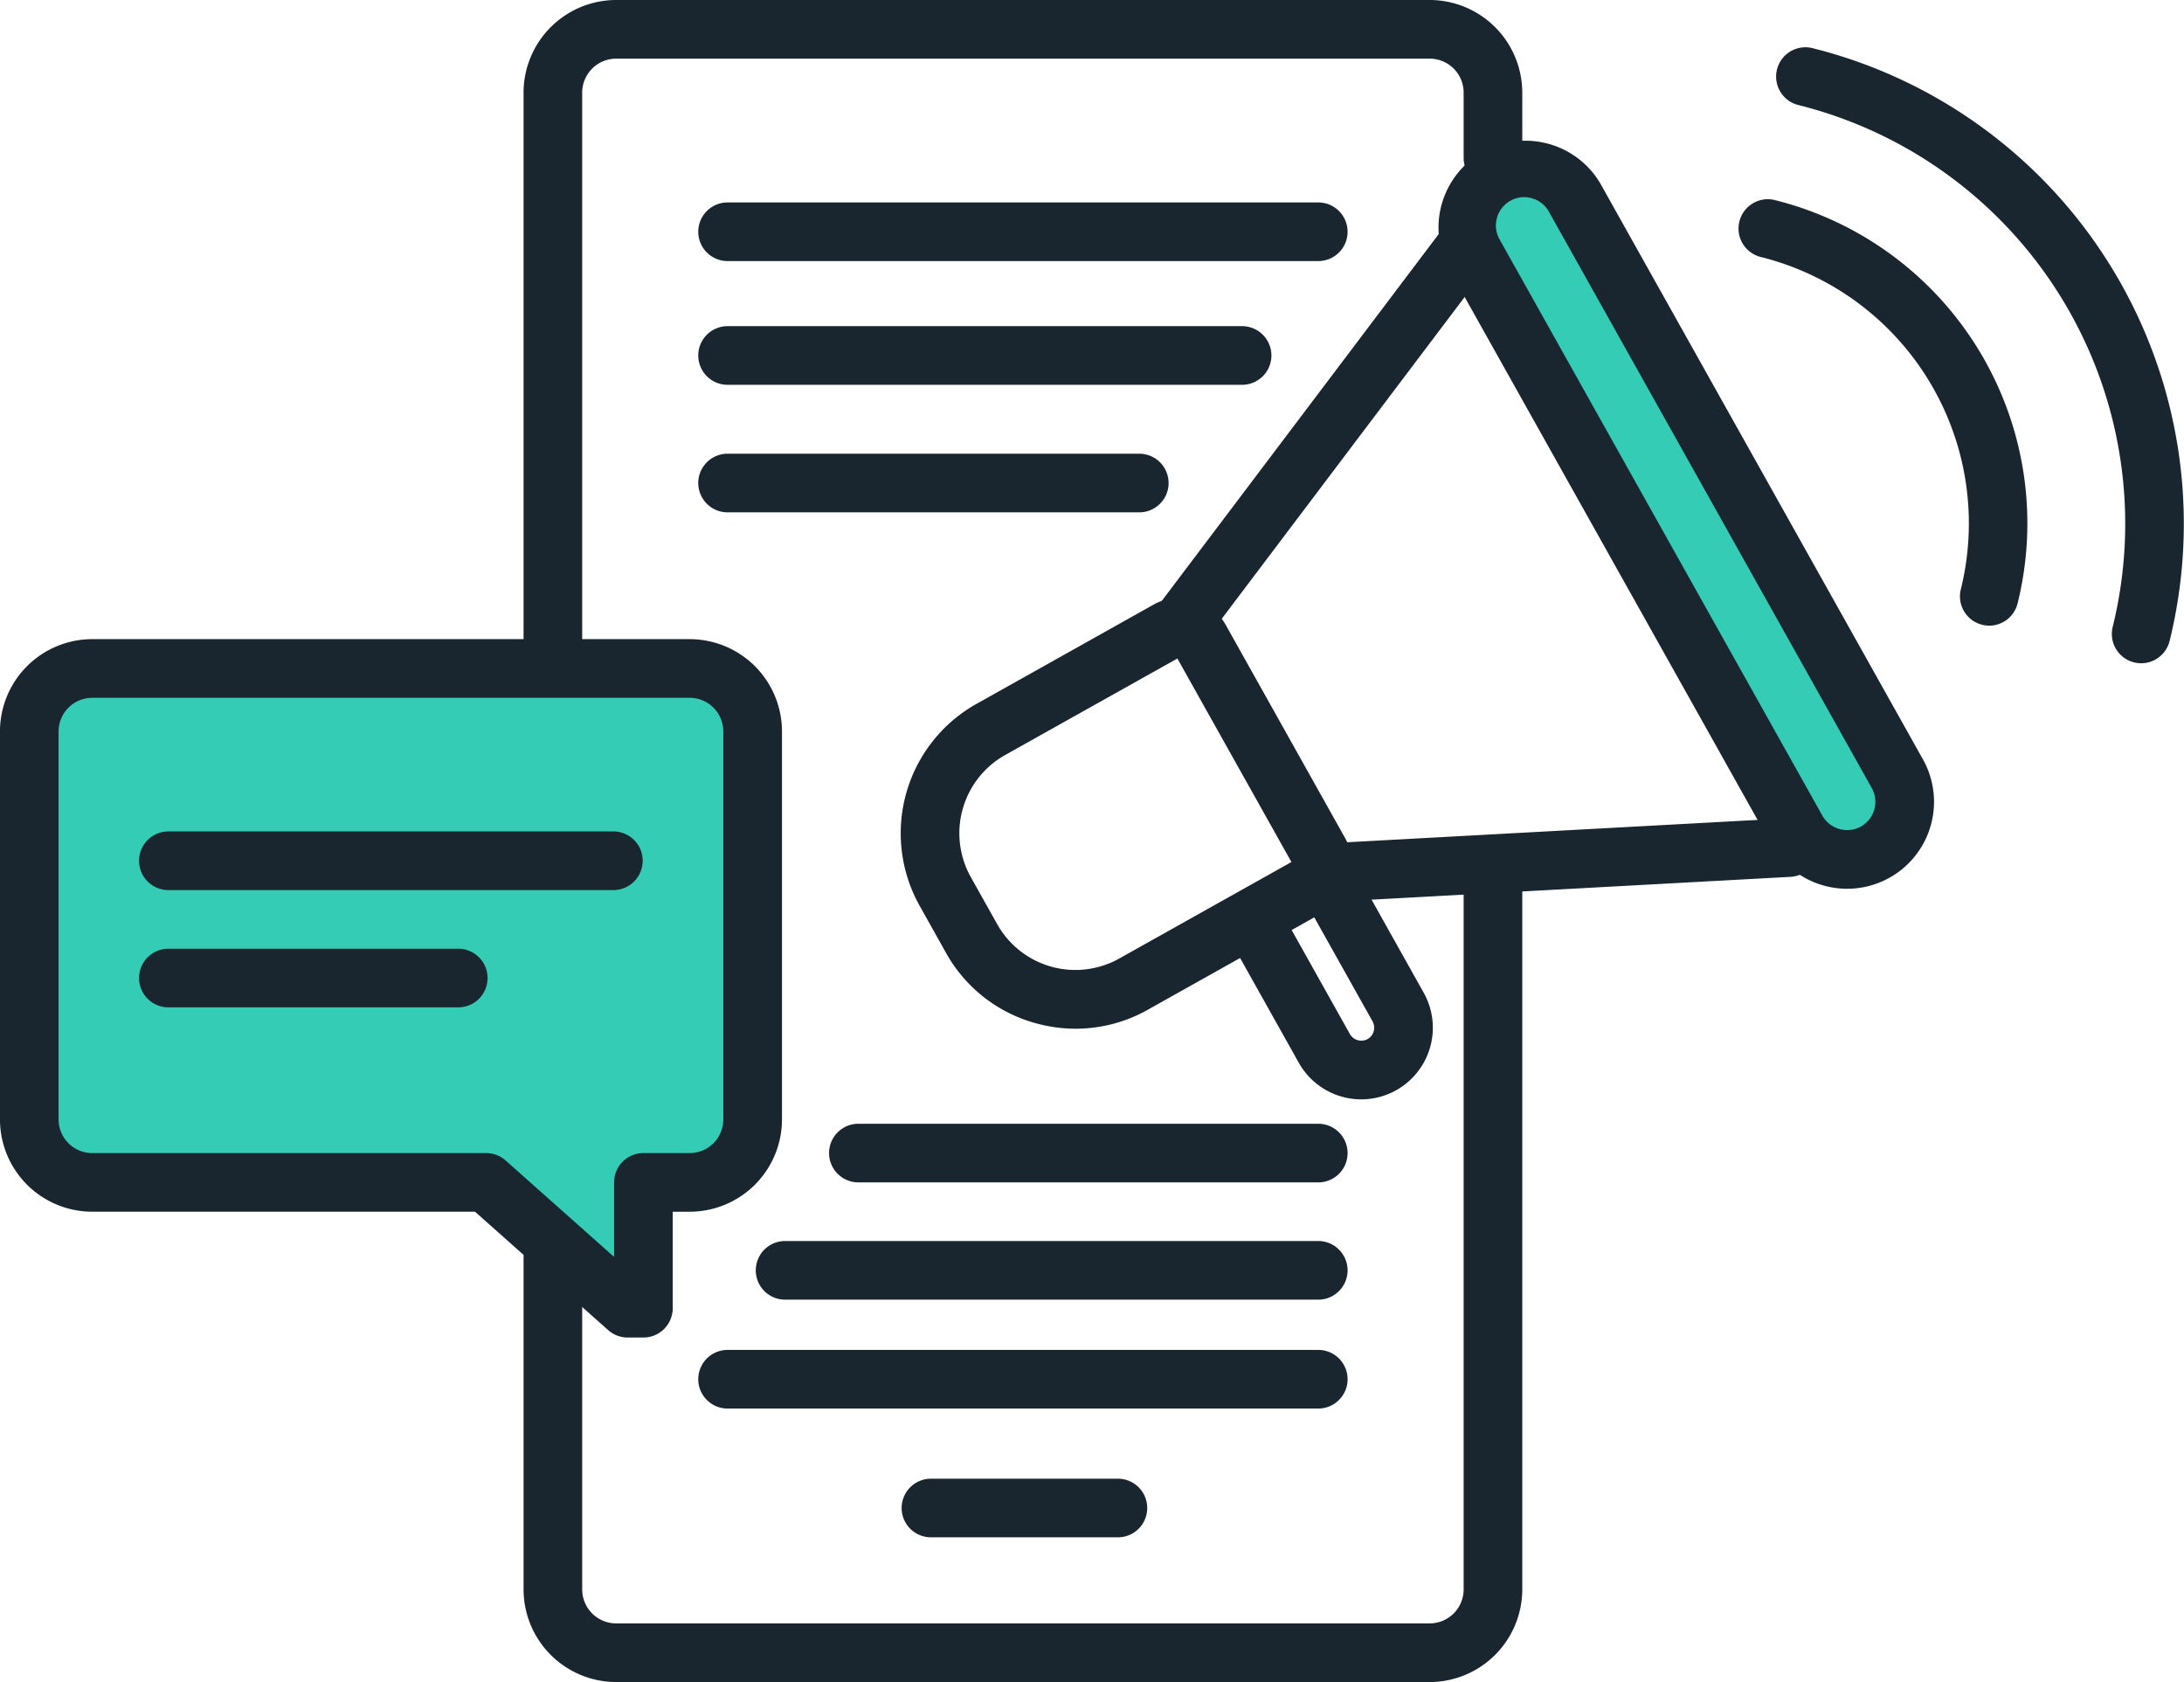
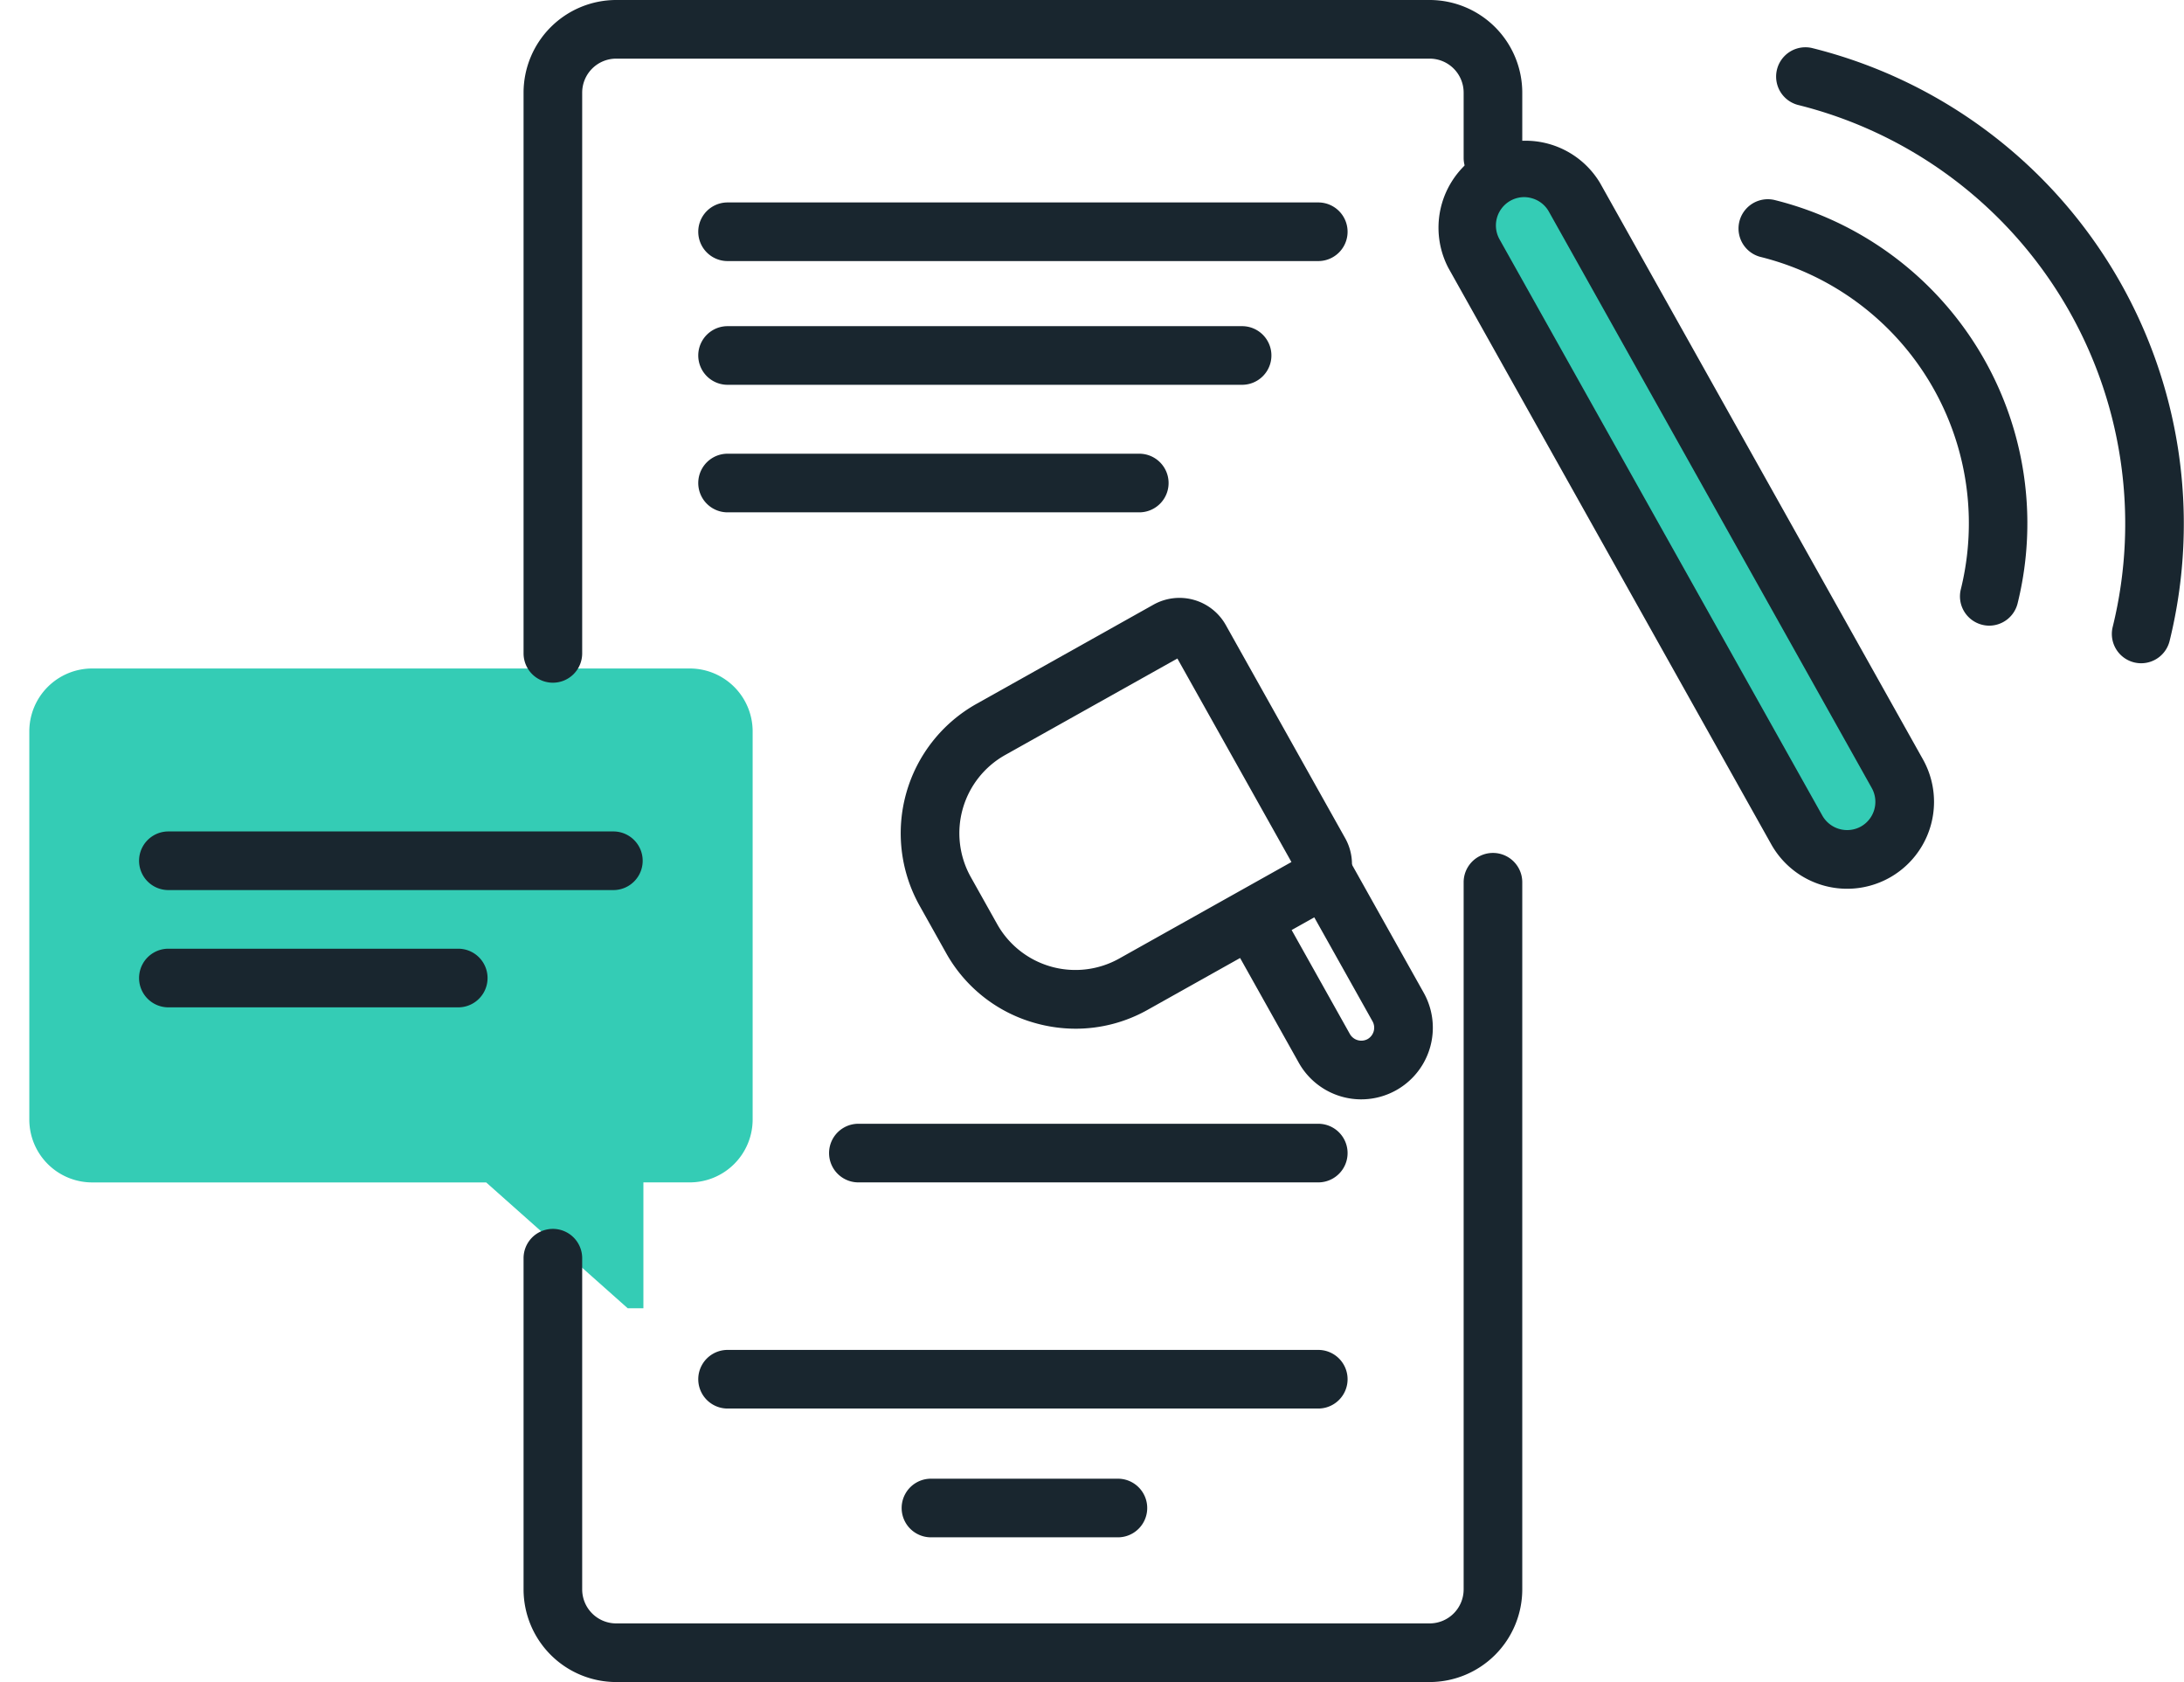
<svg xmlns="http://www.w3.org/2000/svg" width="248.638" height="191.456" viewBox="0 0 248.638 191.456">
  <g id="Digital_PR" data-name="Digital PR" transform="translate(-91.754 -390.775)">
    <g id="Group_446" data-name="Group 446" transform="translate(91.754 463.528)">
      <g id="Group_445" data-name="Group 445">
        <path id="Path_443" data-name="Path 443" d="M100.923,436.581h68.027a7.161,7.161,0,0,1,7.161,7.161v44.171a7.161,7.161,0,0,1-7.161,7.161h-5.276V509.4h-1.789l-16.111-14.321H100.923a7.161,7.161,0,0,1-7.16-7.161V443.742A7.161,7.161,0,0,1,100.923,436.581Z" transform="translate(-90.426 -433.244)" fill="#34ccb5" />
-         <path id="Path_444" data-name="Path 444" d="M165,514.061h-1.789a3.33,3.33,0,0,1-2.216-.842L145.832,499.74H102.251a10.51,10.51,0,0,1-10.5-10.5V445.07a10.51,10.51,0,0,1,10.5-10.5h68.027a10.509,10.509,0,0,1,10.5,10.5v44.171a10.509,10.509,0,0,1-10.5,10.5h-1.939v10.983A3.337,3.337,0,0,1,165,514.061Zm-62.751-72.814a3.828,3.828,0,0,0-3.824,3.824v44.171a3.829,3.829,0,0,0,3.824,3.824H147.1a3.339,3.339,0,0,1,2.216.842l12.349,10.977V496.4A3.337,3.337,0,0,1,165,493.066h5.276a3.828,3.828,0,0,0,3.824-3.824V445.07a3.827,3.827,0,0,0-3.824-3.824Z" transform="translate(-91.754 -434.572)" fill="#19262f" />
      </g>
    </g>
    <path id="Path_445" data-name="Path 445" d="M137.622,462.456h-33a3.337,3.337,0,1,1,0-6.674h33a3.337,3.337,0,1,1,0,6.674Z" transform="translate(6.301 42.979)" fill="#19262f" />
    <path id="Path_446" data-name="Path 446" d="M155.282,454.421h-50.66a3.337,3.337,0,0,1,0-6.674h50.66a3.337,3.337,0,1,1,0,6.674Z" transform="translate(6.301 37.666)" fill="#19262f" />
    <path id="Path_447" data-name="Path 447" d="M230.791,543.591H138.179a10.556,10.556,0,0,1-10.543-10.543v-37.7a3.337,3.337,0,1,1,6.674,0v37.7a3.874,3.874,0,0,0,3.869,3.869h92.612a3.873,3.873,0,0,0,3.869-3.869V452.556a3.337,3.337,0,0,1,6.674,0v80.492A10.557,10.557,0,0,1,230.791,543.591Z" transform="translate(23.723 38.64)" fill="#19262f" />
    <path id="Path_448" data-name="Path 448" d="M130.973,468.483a3.338,3.338,0,0,1-3.337-3.337V401.318a10.555,10.555,0,0,1,10.543-10.543h92.612a10.556,10.556,0,0,1,10.543,10.543v7.425a3.337,3.337,0,1,1-6.674,0v-7.425a3.871,3.871,0,0,0-3.869-3.869H138.179a3.873,3.873,0,0,0-3.869,3.869v63.828A3.338,3.338,0,0,1,130.973,468.483Z" transform="translate(23.723 0)" fill="#19262f" />
    <path id="Path_449" data-name="Path 449" d="M178.169,498.771H156.885a3.336,3.336,0,1,1,0-6.673h21.284a3.336,3.336,0,0,1,0,6.673Z" transform="translate(40.854 66.988)" fill="#19262f" />
    <path id="Path_450" data-name="Path 450" d="M210.194,411.32H142.945a3.336,3.336,0,0,1,0-6.673h67.249a3.336,3.336,0,1,1,0,6.673Z" transform="translate(31.639 9.171)" fill="#19262f" />
    <path id="Path_451" data-name="Path 451" d="M201.521,419.8H142.945a3.337,3.337,0,0,1,0-6.674h58.577a3.337,3.337,0,0,1,0,6.674Z" transform="translate(31.639 14.774)" fill="#19262f" />
    <g id="Group_449" data-name="Group 449" transform="translate(194.287 396.138)">
      <g id="Group_448" data-name="Group 448" transform="translate(0 10.398)">
        <g id="Group_447" data-name="Group 447" transform="translate(61.093)">
          <path id="Rectangle_420" data-name="Rectangle 420" d="M3.948,0H9.17a3.949,3.949,0,0,1,3.949,3.949V84.379A3.949,3.949,0,0,1,9.17,88.328H3.948A3.948,3.948,0,0,1,0,84.379V3.948A3.948,3.948,0,0,1,3.948,0Z" transform="translate(0.966 7.379) rotate(-29.262)" fill="#34ccb5" />
          <path id="Path_452" data-name="Path 452" d="M236.93,485.664a9.9,9.9,0,0,1-8.65-5.057l-36.763-65.613a9.9,9.9,0,0,1,17.266-9.673l36.763,65.612a9.893,9.893,0,0,1-8.616,14.731Zm-36.8-78.725a3.227,3.227,0,0,0-2.791,4.794L234.1,477.345a3.242,3.242,0,0,0,4.385,1.236,3.223,3.223,0,0,0,1.236-4.385l-36.763-65.613a3.2,3.2,0,0,0-1.94-1.518A3.272,3.272,0,0,0,200.131,406.939Z" transform="translate(-190.256 -400.263)" fill="#19262f" />
        </g>
        <path id="Path_453" data-name="Path 453" d="M173.411,480.782a17.017,17.017,0,0,1-4.62-.643,16.73,16.73,0,0,1-10.133-7.965l-3.035-5.417a16.889,16.889,0,0,1,6.463-22.934l20.186-11.312a6.048,6.048,0,0,1,8.221,2.319l13.6,24.276a6.047,6.047,0,0,1-2.314,8.219l-20.188,11.312A16.715,16.715,0,0,1,173.411,480.782Zm11.572-42.138-19.633,11a10.21,10.21,0,0,0-3.9,13.849l3.035,5.417a10.21,10.21,0,0,0,13.851,3.9l19.633-11Z" transform="translate(-153.478 -379.452)" fill="#19262f" />
-         <path id="Path_454" data-name="Path 454" d="M173.962,455.565a3.336,3.336,0,0,1-2.659-5.347l32.8-43.44a3.337,3.337,0,0,1,5.326,4.022l-32.8,43.44A3.328,3.328,0,0,1,173.962,455.565Z" transform="translate(-142.14 -396.832)" fill="#19262f" />
-         <path id="Path_455" data-name="Path 455" d="M183.483,456.427a3.336,3.336,0,0,1-.178-6.668l53.5-2.912a3.336,3.336,0,1,1,.362,6.663l-53.5,2.914C183.606,456.426,183.544,456.427,183.483,456.427Z" transform="translate(-135.846 -369.467)" fill="#19262f" />
        <path id="Path_456" data-name="Path 456" d="M191.351,477.486a8.156,8.156,0,0,1-7.125-4.166l-8.268-14.756a3.337,3.337,0,0,1,1.279-4.542l8.4-4.708a3.339,3.339,0,0,1,4.543,1.279l8.267,14.756a8.153,8.153,0,0,1-7.1,12.136Zm-7.939-19.273,6.635,11.844a1.5,1.5,0,0,0,2.013.568l0,0a1.493,1.493,0,0,0,.566-2.013l-6.636-11.842Z" transform="translate(-138.898 -368.114)" fill="#19262f" />
      </g>
      <path id="Path_457" data-name="Path 457" d="M239.473,452.972a3.266,3.266,0,0,1-.8-.1,3.334,3.334,0,0,1-2.437-4.04A31.248,31.248,0,0,0,213.4,410.993a3.337,3.337,0,0,1,1.6-6.478,37.92,37.92,0,0,1,27.7,45.92A3.337,3.337,0,0,1,239.473,452.972Z" transform="translate(-115.538 -387.12)" fill="#19262f" />
      <path id="Path_458" data-name="Path 458" d="M255.065,464.134a3.337,3.337,0,0,1-3.241-4.139,49.123,49.123,0,0,0-35.847-59.414,3.337,3.337,0,0,1,1.6-6.478A55.8,55.8,0,0,1,258.3,461.6,3.337,3.337,0,0,1,255.065,464.134Z" transform="translate(-113.835 -394.003)" fill="#19262f" />
    </g>
    <path id="Path_459" data-name="Path 459" d="M189.815,428.538H142.945a3.337,3.337,0,0,1,0-6.674h46.871a3.337,3.337,0,1,1,0,6.674Z" transform="translate(31.639 20.554)" fill="#19262f" />
    <path id="Path_460" data-name="Path 460" d="M204.267,474.45H151.91a3.336,3.336,0,0,1,0-6.673h52.357a3.336,3.336,0,1,1,0,6.673Z" transform="translate(37.566 50.909)" fill="#19262f" />
-     <path id="Path_461" data-name="Path 461" d="M207.589,482.485h-60.7a3.336,3.336,0,0,1,0-6.673h60.7a3.336,3.336,0,1,1,0,6.673Z" transform="translate(34.244 56.221)" fill="#19262f" />
    <path id="Path_462" data-name="Path 462" d="M210.194,489.946H142.945a3.336,3.336,0,0,1,0-6.673h67.249a3.336,3.336,0,1,1,0,6.673Z" transform="translate(31.639 61.154)" fill="#19262f" />
  </g>
</svg>